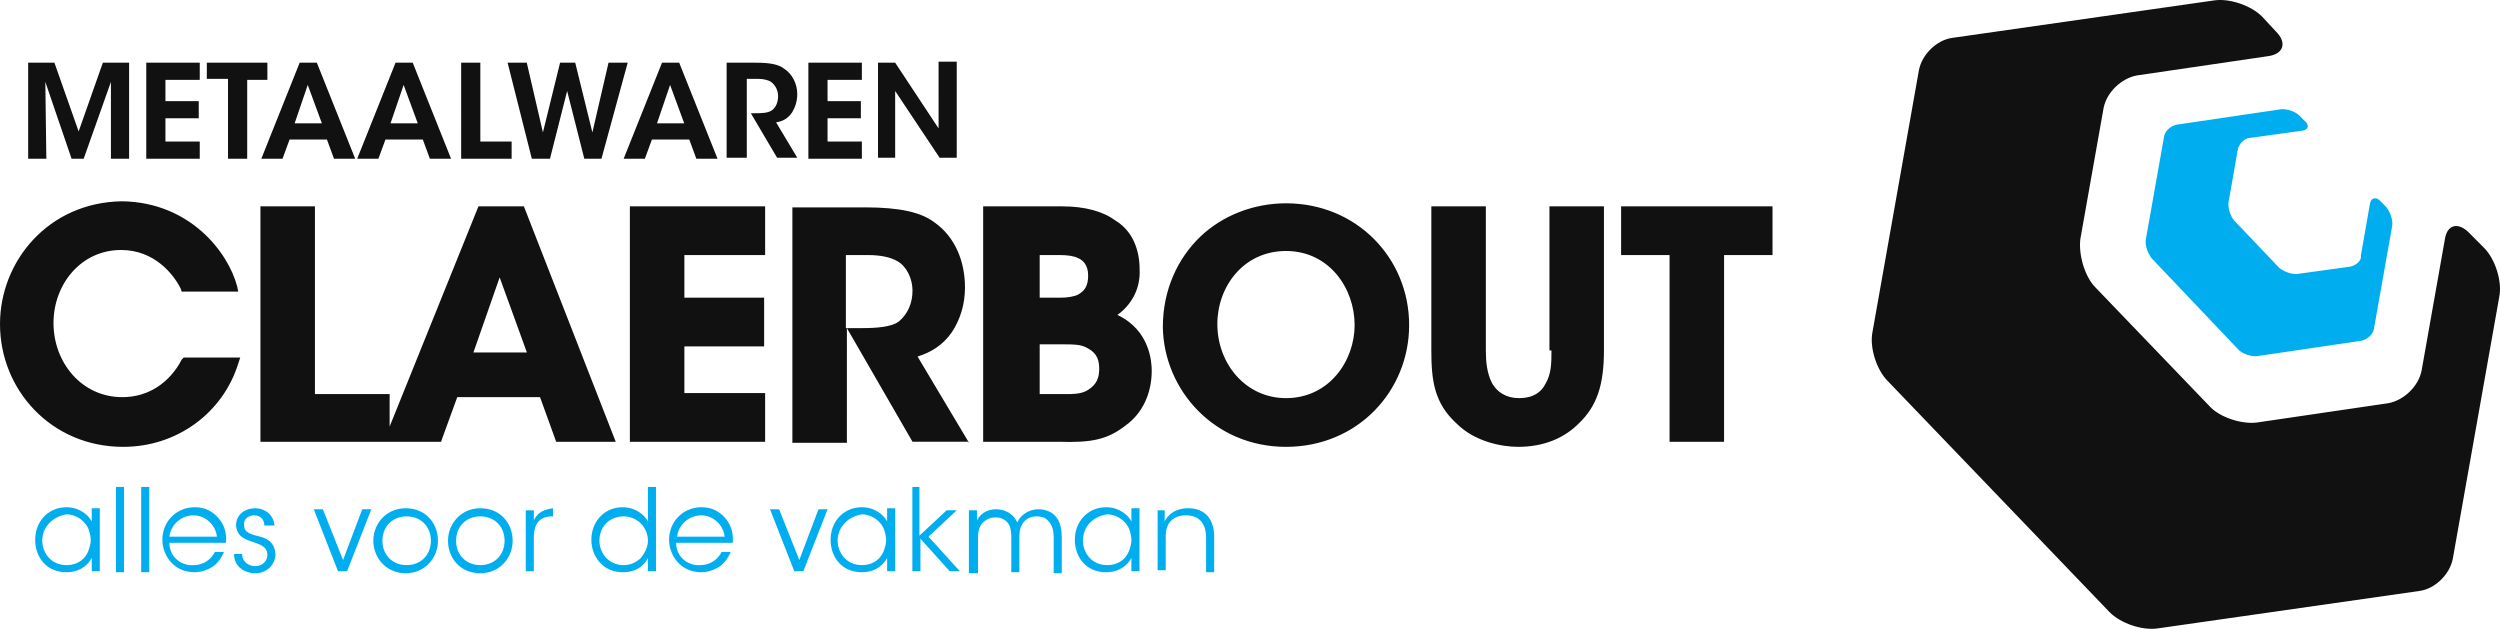
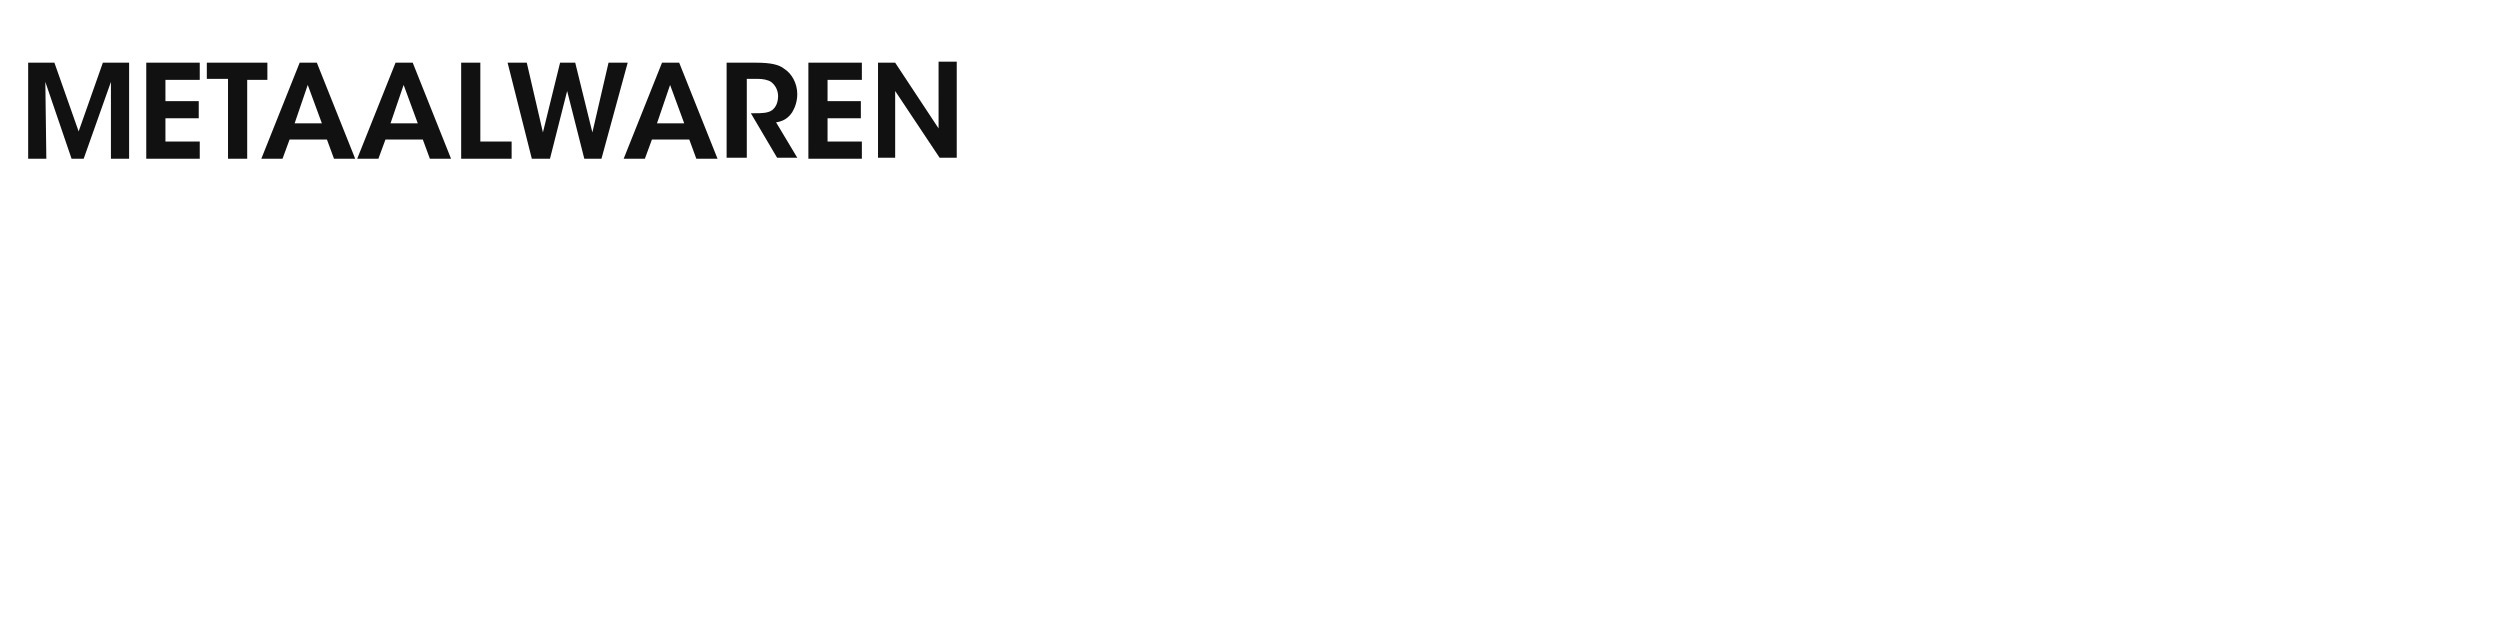
<svg xmlns="http://www.w3.org/2000/svg" width="326" height="82" viewbox="0 0 326 82">
  <g fill-rule="nonzero" fill="none">
-     <path d="M167.693 58.269c9.345 0 16.058-7.278 16.058-15.88 0-8.733-6.844-15.879-16.058-15.879-4.212 0-8.293 1.588-11.189 4.367-2.895 2.779-4.87 6.881-4.87 11.777.132 8.204 6.713 15.615 16.059 15.615zm-8.95-16.012c0-4.896 3.421-9.527 8.95-9.527 5.66 0 8.95 4.896 8.95 9.66 0 4.63-3.29 9.527-8.95 9.527-5.265 0-8.95-4.5-8.95-9.66zm163.216-11.91c-1.447-1.455-2.895-1.058-3.159.927l-3.027 17.07c-.395 1.985-2.238 3.838-4.344 4.235l-17.111 2.514c-1.975.264-4.87-.662-6.187-2.117l-14.873-15.483c-1.448-1.455-2.238-4.366-1.975-6.351l3.028-17.07c.394-1.985 2.237-3.838 4.343-4.235l17.112-2.514c1.974-.265 2.5-1.72 1.053-3.176l-1.843-1.985C293.528.707 290.764-.22 288.789.045l-34.223 4.896c-1.974.265-3.948 2.117-4.343 4.235l-6.055 34.14c-.395 1.985.526 4.896 1.974 6.351l28.958 30.17c1.448 1.456 4.212 2.383 6.187 2.118l34.223-4.896c1.974-.265 3.949-2.117 4.343-4.235l6.055-34.14c.395-1.985-.526-4.896-1.974-6.351l-1.975-1.985zM99.773 51.256h-10.53v-6.087h10.399v-6.351H89.243v-5.558h10.53v-6.352H82.135v30.7h17.638v-6.352zm-76.08-4.366c-.527 1.058-2.764 4.896-7.766 4.896-5.265 0-8.95-4.5-8.95-9.66 0-5.029 3.553-9.528 8.818-9.528 4.344 0 6.845 3.176 7.766 5.029l.132.397h7.371l-.132-.662c-1.184-4.5-6.186-10.983-15.005-11.115C6.318 26.378 0 34.053 0 42.257 0 50.858 6.713 58.27 16.058 58.27c7.108 0 13.032-4.5 15.006-10.851l.263-.794h-7.37l-.264.265zm123.071 8.6c2.238-1.587 3.422-4.234 3.422-7.145 0-1.19-.263-5.293-4.475-7.278 1.843-1.323 3.027-3.44 2.896-5.955 0-2.514-.922-5.028-3.16-6.351-1.579-1.191-3.948-1.853-6.975-1.853h-10.267v30.7h9.872c4.212.132 6.318-.265 8.687-2.117zm-11.32-22.23h2.764c1.053 0 1.843.132 2.37.397.658.265 1.316.926 1.316 2.25 0 1.323-.395 1.984-1.316 2.514-.527.264-1.448.397-2.238.397h-2.764v-5.558h-.132zm0 11.645h3.422c1.053 0 1.975 0 2.765.397 1.053.529 1.71 1.19 1.71 2.778 0 1.72-.789 2.382-1.71 2.912-.79.397-1.843.397-2.501.397h-3.554v-6.484h-.132zm75.949-17.997v6.352h6.318v24.348h7.108V33.259h6.318v-6.352h-19.744zm-9.082 18.79c0 1.588 0 3.044-.79 4.367-.527 1.059-1.58 1.853-3.422 1.853-1.712 0-2.896-.794-3.554-1.985-.659-1.323-.79-2.779-.79-4.234v-18.79h-7.108v18.79c0 3.97.395 6.88 3.29 9.527 2.37 2.382 5.924 3.044 8.03 3.044 3.422 0 6.055-1.191 7.898-3.044 2.369-2.25 3.29-5.028 3.29-9.527v-18.79h-7.108v18.79h.264zM68.314 26.908h-5.923L50.808 55.622v-4.234h-9.74v-24.48H33.96v30.699H57.52l.132-.397 1.974-5.425H70.42l2.106 5.822h7.766l-11.978-30.7zm-6.581 19.055l3.422-9.792 3.554 9.792h-6.976zm64.629 11.777l-6.713-11.247c1.711-.53 3.29-1.456 4.475-3.176 1.053-1.588 1.711-3.573 1.711-5.823 0-3.44-1.316-6.616-3.948-8.469-1.712-1.323-4.476-1.984-9.083-1.984h-9.477v30.7h7.108V42.785l8.556 14.82h7.37v.133zM117.28 41.86c-.922.794-3.028.926-4.87.926h-2.107V33.26h2.896c1.58 0 2.896.265 3.817.794 1.185.662 1.975 2.25 1.975 3.837 0 1.72-.658 3.044-1.711 3.97z" fill="#111" />
-     <path d="M306.41 34.778l-6.714.927c-.79.132-1.842-.265-2.5-.794l-5.792-6.089c-.527-.529-.922-1.72-.79-2.514l1.185-6.75c.131-.794.921-1.589 1.71-1.589l6.714-.926c.79-.132.921-.662.395-1.191l-.79-.794c-.527-.53-1.711-.927-2.501-.794l-13.426 1.985c-.79.132-1.58.794-1.71 1.588l-2.37 13.368c-.132.794.263 1.853.79 2.515l11.32 11.911c.526.53 1.71.927 2.5.795l13.426-1.986c.79-.132 1.58-.794 1.711-1.588l2.37-13.368c.131-.794-.264-1.853-.79-2.514l-.79-.795c-.527-.529-1.185-.397-1.316.397l-1.185 6.75c.132.662-.658 1.324-1.448 1.456zM13.015 74.484h-1.053v-1.72c-.659 1.191-1.843 1.853-3.291 1.853-2.633 0-4.08-1.985-4.08-4.235 0-2.383 1.71-4.236 4.08-4.236 1.711 0 2.896 1.059 3.29 1.853v-1.72h1.054v8.205zm-7.503-3.97c0 1.456 1.053 3.176 3.159 3.176 1.448 0 2.5-.794 2.896-1.985.131-.397.263-.794.263-1.323 0-.398-.132-.927-.263-1.324-.395-1.059-1.58-1.985-2.896-1.985-1.711.264-3.16 1.588-3.16 3.44zm9.609-7.015h1.053v11.118h-1.053V63.499zm3.29 0h1.053v11.118h-1.053V63.499zm3.686 7.28c0 1.985 1.71 3.044 3.159 2.911a3.068 3.068 0 0 0 2.764-1.72h1.185c-.395.926-.922 1.588-1.58 1.985s-1.448.662-2.238.662c-2.764 0-4.212-2.25-4.212-4.235 0-2.383 1.843-4.236 4.212-4.236 1.185 0 2.106.397 2.896 1.191.922.927 1.316 2.118 1.185 3.442h-7.371zm6.186-.795c-.131-1.455-1.448-2.779-3.027-2.779-1.711 0-3.028 1.324-3.16 2.78h6.187zm6.187-1.455c0-.795-.527-1.324-1.317-1.324-.921 0-1.448.662-1.316 1.324 0 .794.658 1.058 1.58 1.323 1.184.265 2.369.662 2.5 2.382 0 1.456-1.184 2.515-2.632 2.515-1.316 0-2.764-.794-2.764-2.515h1.053c0 1.06.921 1.589 1.71 1.589.922 0 1.58-.662 1.58-1.456 0-.927-.658-1.324-1.974-1.72-1.185-.398-1.974-.795-2.106-2.118 0-1.456 1.185-2.25 2.5-2.25 1.054 0 2.37.661 2.502 2.25H34.47zm10.793 5.955h-1.185l-3.159-8.073h1.185l2.632 6.618 2.501-6.618h1.185l-3.16 8.073zm3.422-3.97c0-2.25 1.711-4.235 4.212-4.235 2.633 0 4.212 1.985 4.212 4.235s-1.71 4.235-4.212 4.235c-2.5 0-4.212-1.985-4.212-4.235zm1.185 0c0 1.853 1.316 3.176 3.159 3.176 1.843 0 3.159-1.323 3.159-3.176 0-1.853-1.316-3.177-3.16-3.177-1.842 0-3.158 1.324-3.158 3.177zm8.555 0c0-2.25 1.712-4.235 4.212-4.235 2.633 0 4.212 1.985 4.212 4.235s-1.71 4.235-4.212 4.235c-2.632 0-4.212-1.985-4.212-4.235zm1.053 0c0 1.853 1.317 3.176 3.16 3.176 1.842 0 3.158-1.323 3.158-3.176 0-1.853-1.316-3.177-3.159-3.177-1.842 0-3.159 1.324-3.159 3.177zm9.083-3.97h1.053v1.323c.526-1.191 1.58-1.456 2.5-1.588v1.058h-.131c-1.58 0-2.37.927-2.37 2.78v4.367h-1.052v-7.94zm16.98 7.94h-1.054v-1.72c-.526 1.059-1.58 1.853-3.29 1.853-2.501 0-4.08-1.985-4.08-4.235 0-2.383 1.71-4.236 4.08-4.236 1.71 0 2.895 1.059 3.29 1.853v-4.5h1.053v10.985zm-7.372-3.97c0 1.588 1.185 3.176 3.16 3.176.92 0 1.71-.397 2.237-.926.526-.662.921-1.456.921-2.25 0-.927-.395-1.72-.921-2.25a3.167 3.167 0 0 0-2.238-.927c-1.842 0-3.159 1.324-3.159 3.177zm10.004.265c0 1.985 1.711 3.044 3.159 2.911a3.068 3.068 0 0 0 2.764-1.72h1.185c-.395.926-.922 1.588-1.58 1.985s-1.448.662-2.238.662c-2.764 0-4.212-2.25-4.212-4.235 0-2.383 1.843-4.236 4.212-4.236 1.185 0 2.106.397 2.896 1.191.922.927 1.317 2.118 1.185 3.442h-7.371zm6.318-.795c-.132-1.455-1.448-2.779-3.028-2.779-1.71 0-3.027 1.324-3.159 2.78h6.187zm10.267 4.5h-1.185l-3.159-8.073h1.185l2.632 6.618 2.501-6.618h1.185l-3.16 8.073zm11.978 0h-1.053v-1.72c-.659 1.191-1.843 1.853-3.291 1.853-2.633 0-4.08-1.985-4.08-4.235 0-2.383 1.71-4.236 4.08-4.236 1.711 0 2.896 1.059 3.29 1.853v-1.72h1.054v8.205zm-7.503-3.97c0 1.456 1.053 3.176 3.159 3.176 1.448 0 2.5-.794 2.896-1.985.131-.397.263-.794.263-1.323 0-.398-.132-.927-.263-1.324-.395-1.059-1.58-1.985-2.896-1.985-1.711.264-3.16 1.588-3.16 3.44zm9.609-7.015h1.053v6.353l3.554-3.309h1.316l-3.686 3.441 4.08 4.5h-1.316l-3.817-4.235v4.235h-1.053V63.5h-.131zm7.502 3.044h1.053v1.324c.527-1.059 1.58-1.456 2.501-1.456.79 0 1.58.265 2.238.926.263.265.526.795.526.795.132-.265.264-.53.527-.795a3.167 3.167 0 0 1 2.237-.926c.79 0 1.58.265 2.106.794.659.662.922 1.588.922 3.044v4.5h-1.053v-4.632c0-.794-.132-1.588-.658-2.118-.264-.397-.79-.662-1.58-.662-.658 0-1.316.265-1.71.795-.396.529-.527 1.058-.527 1.985v4.5h-1.053v-4.5c0-.927-.132-1.456-.395-1.853-.395-.53-.922-.794-1.711-.794-.79 0-1.317.397-1.712.794-.394.53-.526 1.059-.526 1.985v4.5h-1.185v-8.206zm22.245 7.941h-1.053v-1.72c-.658 1.191-1.843 1.853-3.29 1.853-2.633 0-4.081-1.985-4.081-4.235 0-2.383 1.711-4.236 4.08-4.236 1.712 0 2.896 1.059 3.291 1.853v-1.72h1.053v8.205zm-7.371-3.97c0 1.456 1.053 3.176 3.159 3.176 1.448 0 2.5-.794 2.896-1.985.131-.397.263-.794.263-1.323 0-.398-.132-.927-.263-1.324-.395-1.059-1.58-1.985-2.896-1.985-1.843.264-3.159 1.588-3.159 3.44zm9.609-3.97h1.053v1.455c.526-1.059 1.58-1.72 3.027-1.72 2.5 0 3.422 1.72 3.422 3.705v4.633h-1.053v-4.5c0-1.72-.79-2.912-2.632-2.912-1.711 0-2.633 1.059-2.633 2.647v4.5h-1.053v-7.809h-.131z" fill="#00AEEF" />
    <path d="M3.673 20.698V8.174h3.422l3.159 8.964 3.159-8.964h3.422v12.524h-2.37v-10.02l-3.553 10.02h-1.58l-3.421-10.02.131 10.02H3.673zm15.4-12.524h6.975v2.24h-4.475v2.77h4.343v2.24h-4.343v3.033h4.475v2.24h-6.976V8.175zm10.66 2.109h-2.764v-2.11h7.897v2.242h-2.632v10.283h-2.501V10.283zm7.107 10.415h-2.764l5.002-12.524h2.237l5.001 12.524h-2.763l-.922-2.505h-4.87l-.92 2.505zm3.29-9.624l-1.71 5.01h3.553l-1.842-5.01zm9.214 9.624H46.58L51.58 8.174h2.238l5 12.524h-2.763l-.921-2.505h-4.87l-.921 2.505zm3.29-9.624l-1.711 5.01h3.554l-1.843-5.01zm7.502-2.9h2.5v10.283h4.08v2.24h-6.58V8.175zm6.054 0h2.501l2.106 9.096 2.237-9.096h1.975l2.237 9.096 2.106-9.096h2.5l-3.421 12.524h-2.238l-2.237-8.833-2.238 8.833H69.35L66.19 8.174zm17.9 12.524h-2.764l5.001-12.524h2.238l5.001 12.524h-2.764l-.921-2.505h-4.87l-.921 2.505zm3.29-9.624l-1.71 5.01h3.553l-1.843-5.01zm7.37-2.9h3.818c1.974 0 3.027.263 3.685.79 1.053.66 1.71 1.978 1.71 3.296 0 .923-.262 1.714-.657 2.373-.527.791-1.185 1.187-2.106 1.319l2.764 4.614h-2.632l-3.422-5.8h.526c.79 0 1.711 0 2.237-.396.527-.396.79-1.055.79-1.846 0-.79-.395-1.45-.921-1.846-.395-.263-1.053-.395-1.711-.395h-1.448v10.283h-2.632V8.174zm10.662 0h6.975v2.24h-4.475v2.77h4.344v2.24h-4.344v3.033h4.475v2.24h-6.975V8.175zm16.978 8.569V8.042h2.369v12.524h-2.237l-5.792-8.701v8.7h-2.237V8.175h2.237l5.66 8.569z" fill="#111" />
  </g>
</svg>